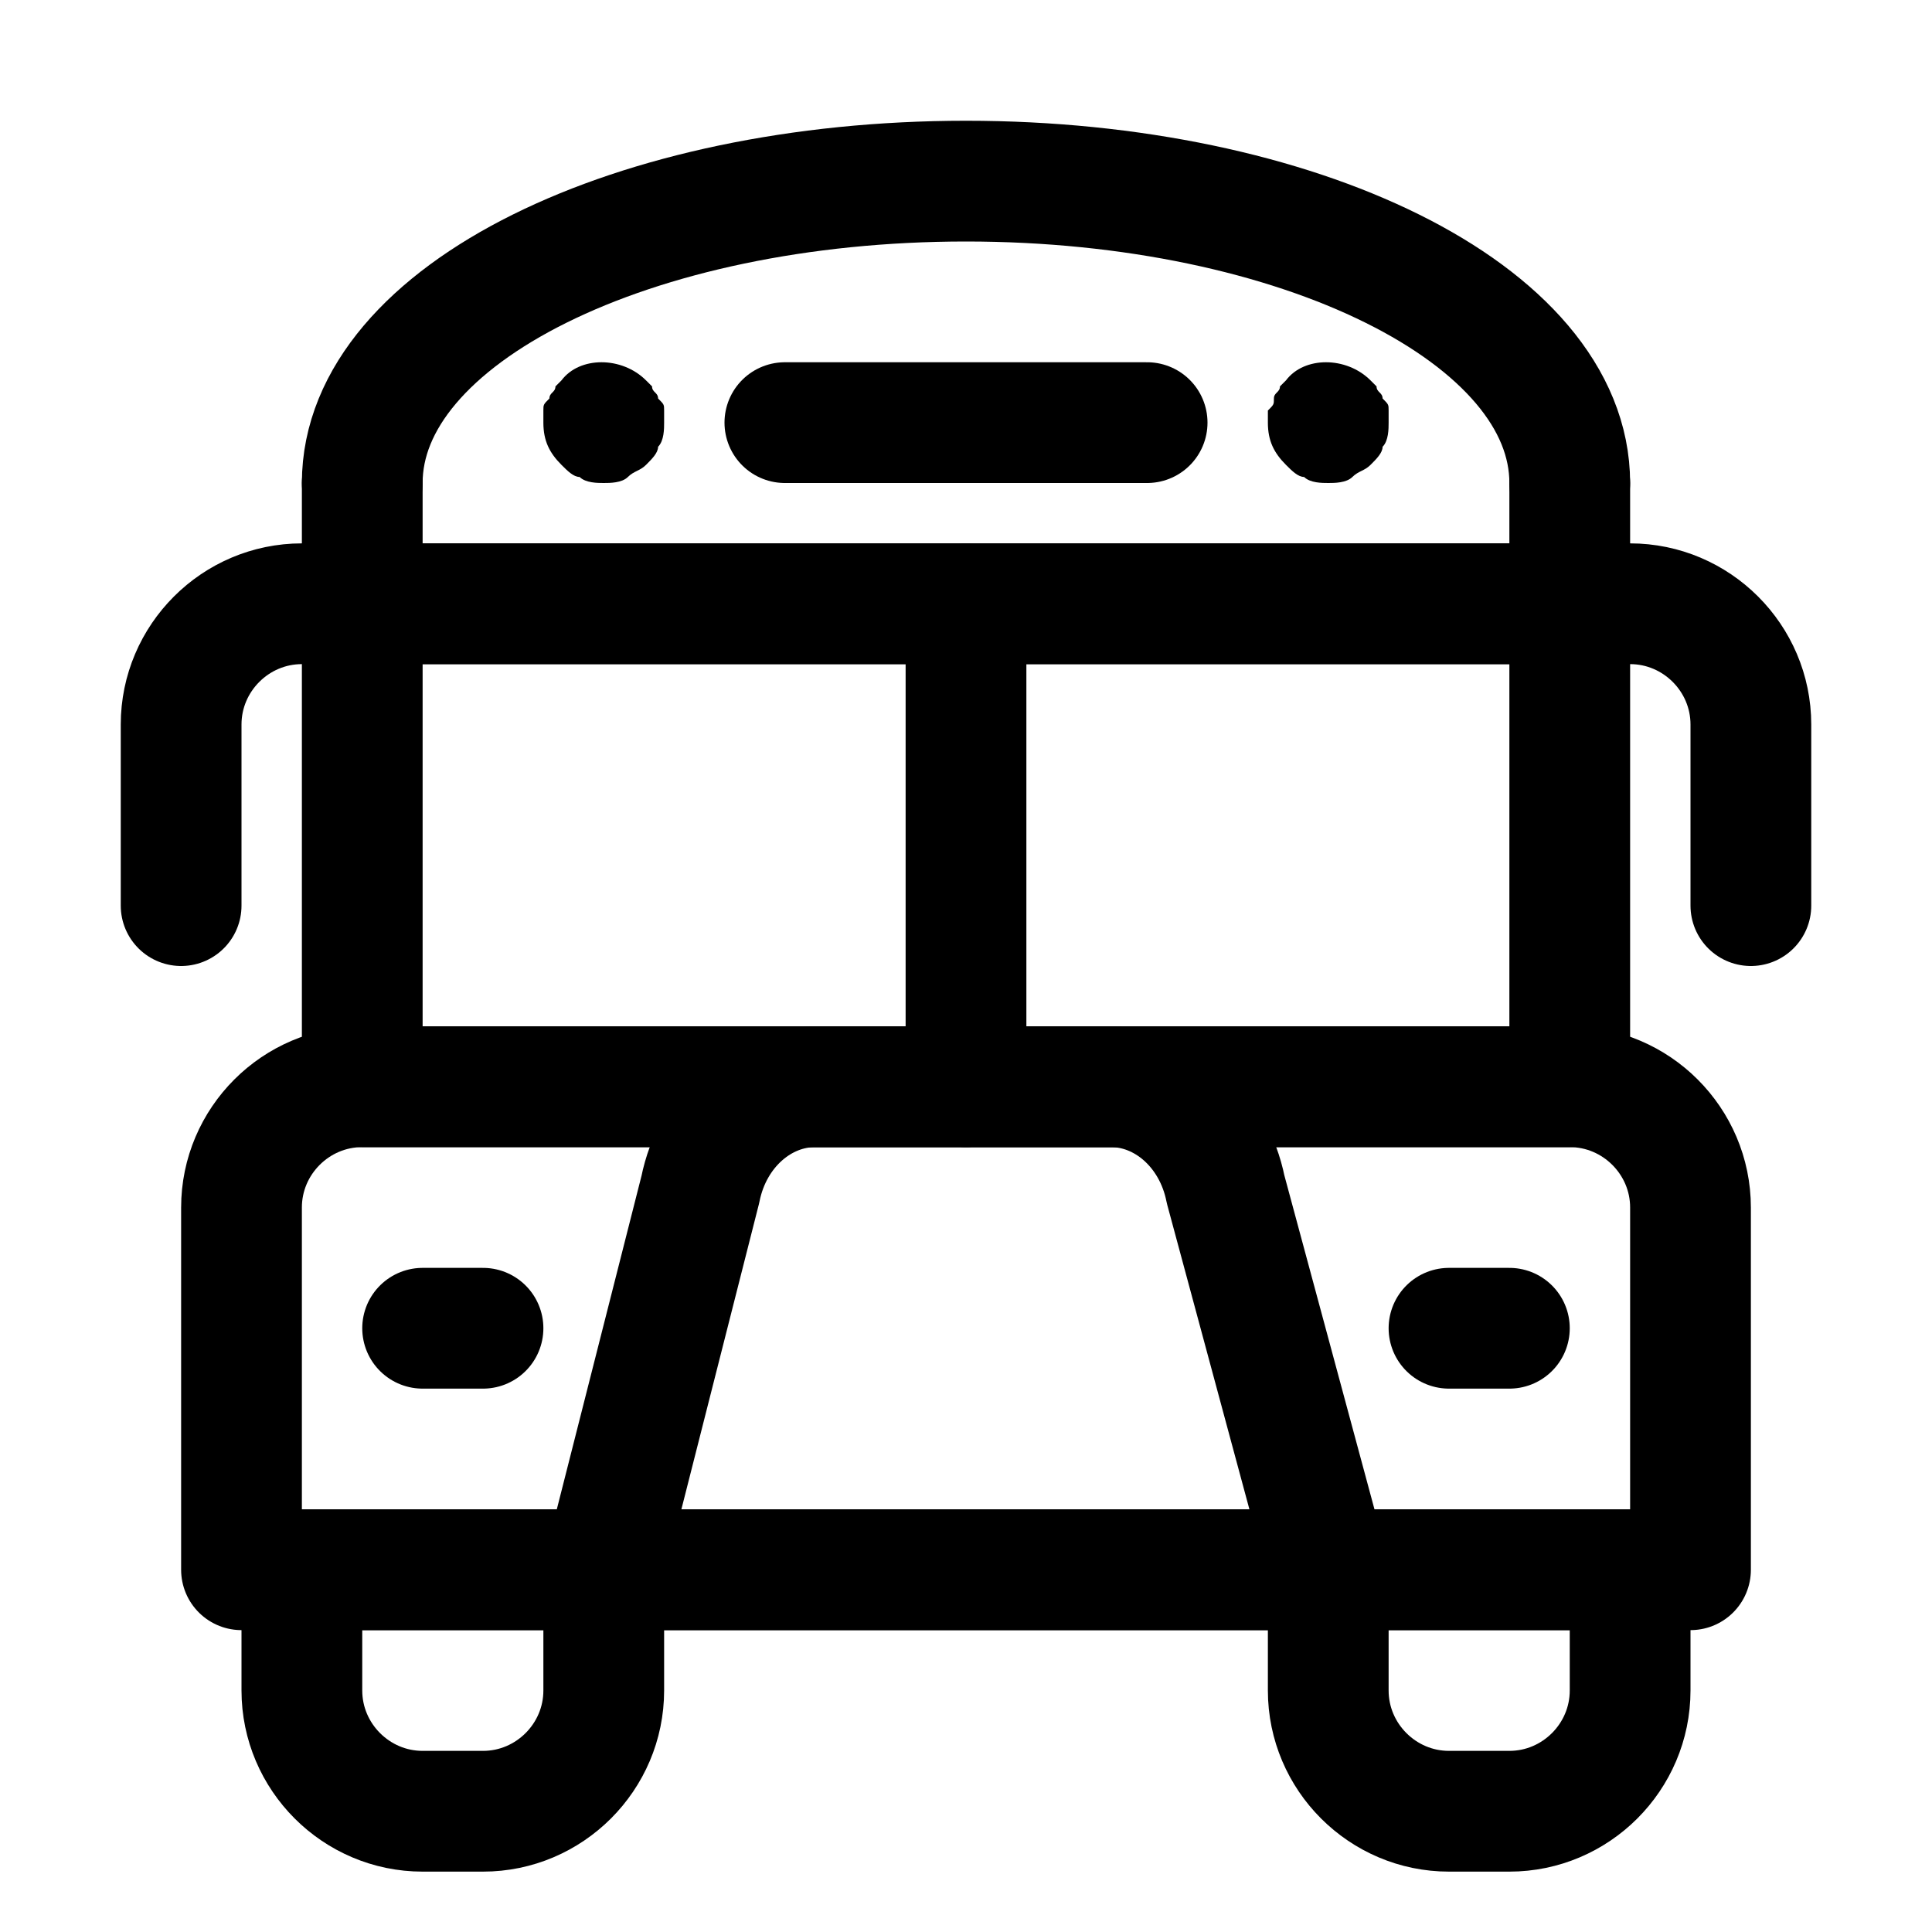
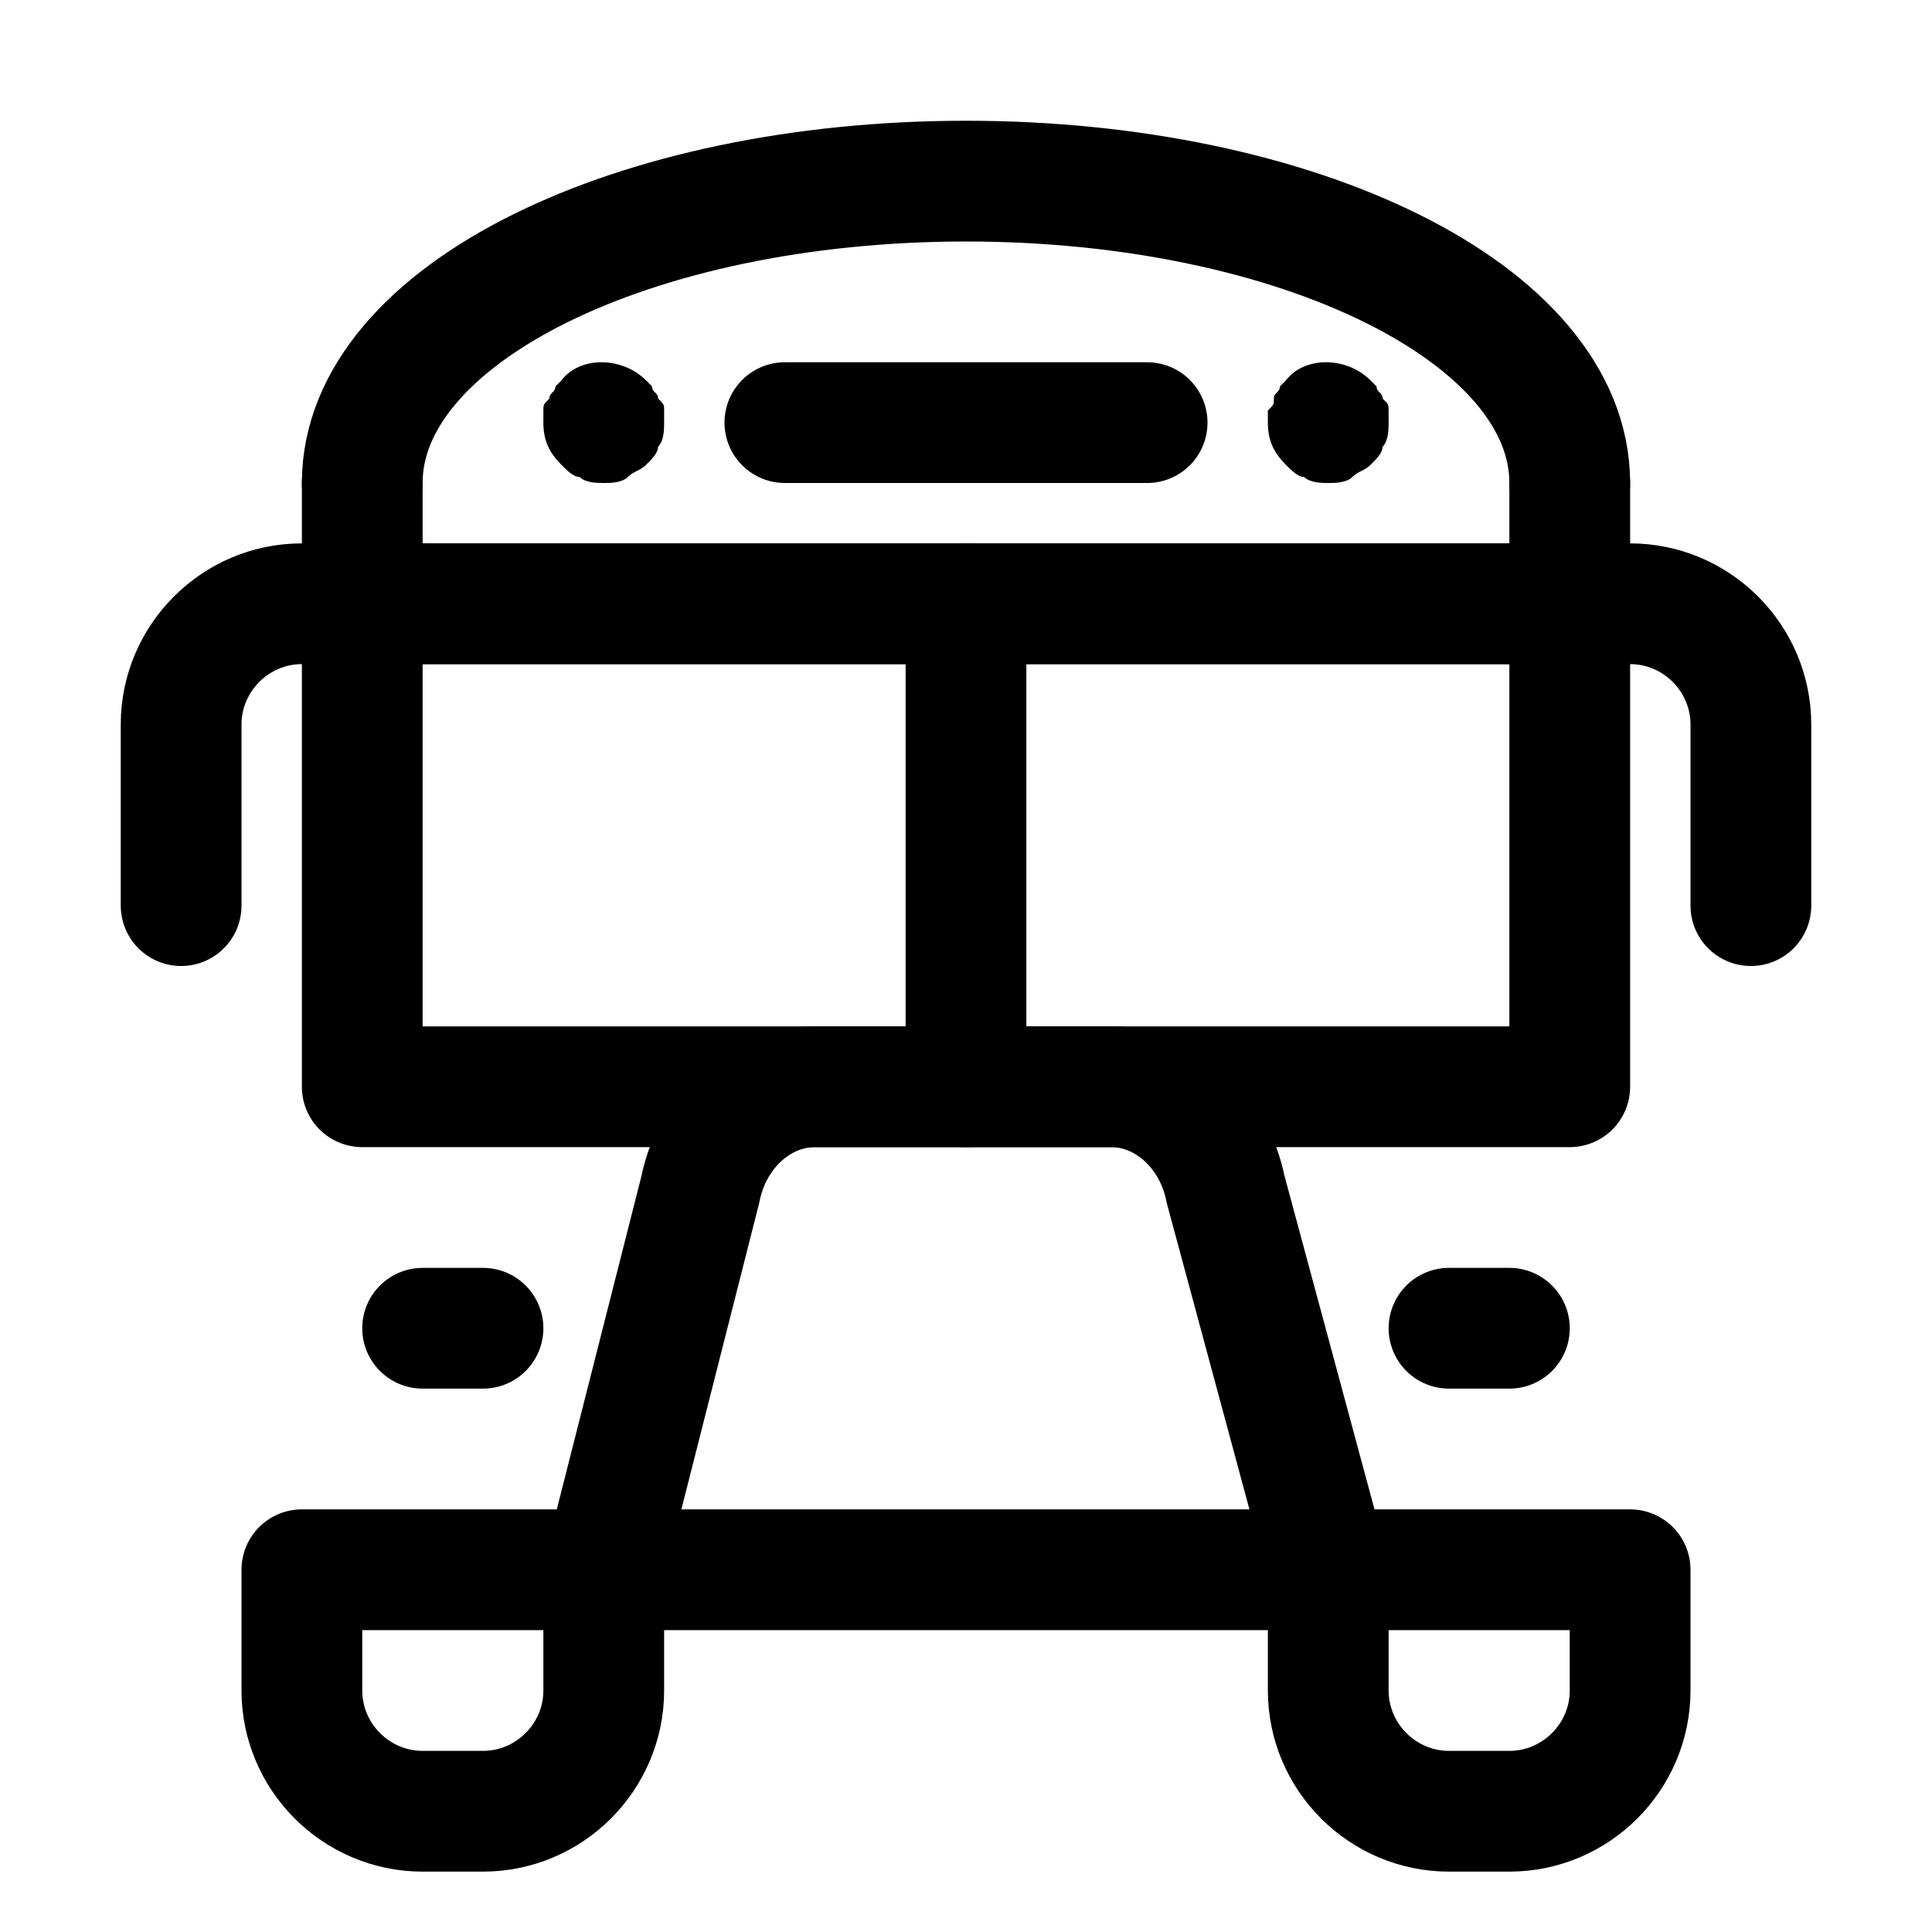
<svg xmlns="http://www.w3.org/2000/svg" version="1.1" id="Icons" viewBox="0 0 32 32" xml:space="preserve">
  <style type="text/css">
	.st0{fill:none;stroke:#000000;stroke-width:2;stroke-linecap:round;stroke-linejoin:round;stroke-miterlimit:10;}
</style>
  <polyline class="st0" points="26,8 26,10 6,10 6,8 " />
  <path class="st0" d="M6,8c0-2.8,4.5-5,10-5s10,2.2,10,5" />
  <rect x="6" y="10" class="st0" width="20" height="8" />
  <line class="st0" x1="16" y1="10" x2="16" y2="18" />
-   <path class="st0" d="M28,26H4v-6c0-1.1,0.9-2,2-2h20c1.1,0,2,0.9,2,2V26z" />
  <line class="st0" x1="7" y1="22" x2="8" y2="22" />
  <line class="st0" x1="24" y1="22" x2="25" y2="22" />
  <path class="st0" d="M22,26H10l1.6-6.3c0.2-1,1-1.7,1.9-1.7h4.9c0.9,0,1.7,0.7,1.9,1.7L22,26z" />
  <path class="st0" d="M8,30H7c-1.1,0-2-0.9-2-2v-2h5v2C10,29.1,9.1,30,8,30z" />
  <path class="st0" d="M25,30h-1c-1.1,0-2-0.9-2-2v-2h5v2C27,29.1,26.1,30,25,30z" />
  <line class="st0" x1="13" y1="7" x2="19" y2="7" />
  <path d="M23,6.8c0-0.1,0-0.1-0.1-0.2c0-0.1-0.1-0.1-0.1-0.2c0,0-0.1-0.1-0.1-0.1c-0.4-0.4-1.1-0.4-1.4,0c0,0-0.1,0.1-0.1,0.1  c0,0.1-0.1,0.1-0.1,0.2c0,0.1,0,0.1-0.1,0.2c0,0.1,0,0.1,0,0.2c0,0.3,0.1,0.5,0.3,0.7c0.1,0.1,0.2,0.2,0.3,0.2C21.7,8,21.9,8,22,8  c0.1,0,0.3,0,0.4-0.1s0.2-0.1,0.3-0.2c0.1-0.1,0.2-0.2,0.2-0.3C23,7.3,23,7.1,23,7C23,6.9,23,6.9,23,6.8z" />
  <path d="M11,6.8c0-0.1,0-0.1-0.1-0.2c0-0.1-0.1-0.1-0.1-0.2c0,0-0.1-0.1-0.1-0.1c-0.4-0.4-1.1-0.4-1.4,0c0,0-0.1,0.1-0.1,0.1  c0,0.1-0.1,0.1-0.1,0.2C9,6.7,9,6.7,9,6.8C9,6.9,9,6.9,9,7c0,0.3,0.1,0.5,0.3,0.7c0.1,0.1,0.2,0.2,0.3,0.2C9.7,8,9.9,8,10,8  c0.1,0,0.3,0,0.4-0.1s0.2-0.1,0.3-0.2c0.1-0.1,0.2-0.2,0.2-0.3C11,7.3,11,7.1,11,7C11,6.9,11,6.9,11,6.8z" />
  <path class="st0" d="M5,10L5,10c-1.1,0-2,0.9-2,2v3" />
  <path class="st0" d="M27,10L27,10c1.1,0,2,0.9,2,2v3" />
</svg>